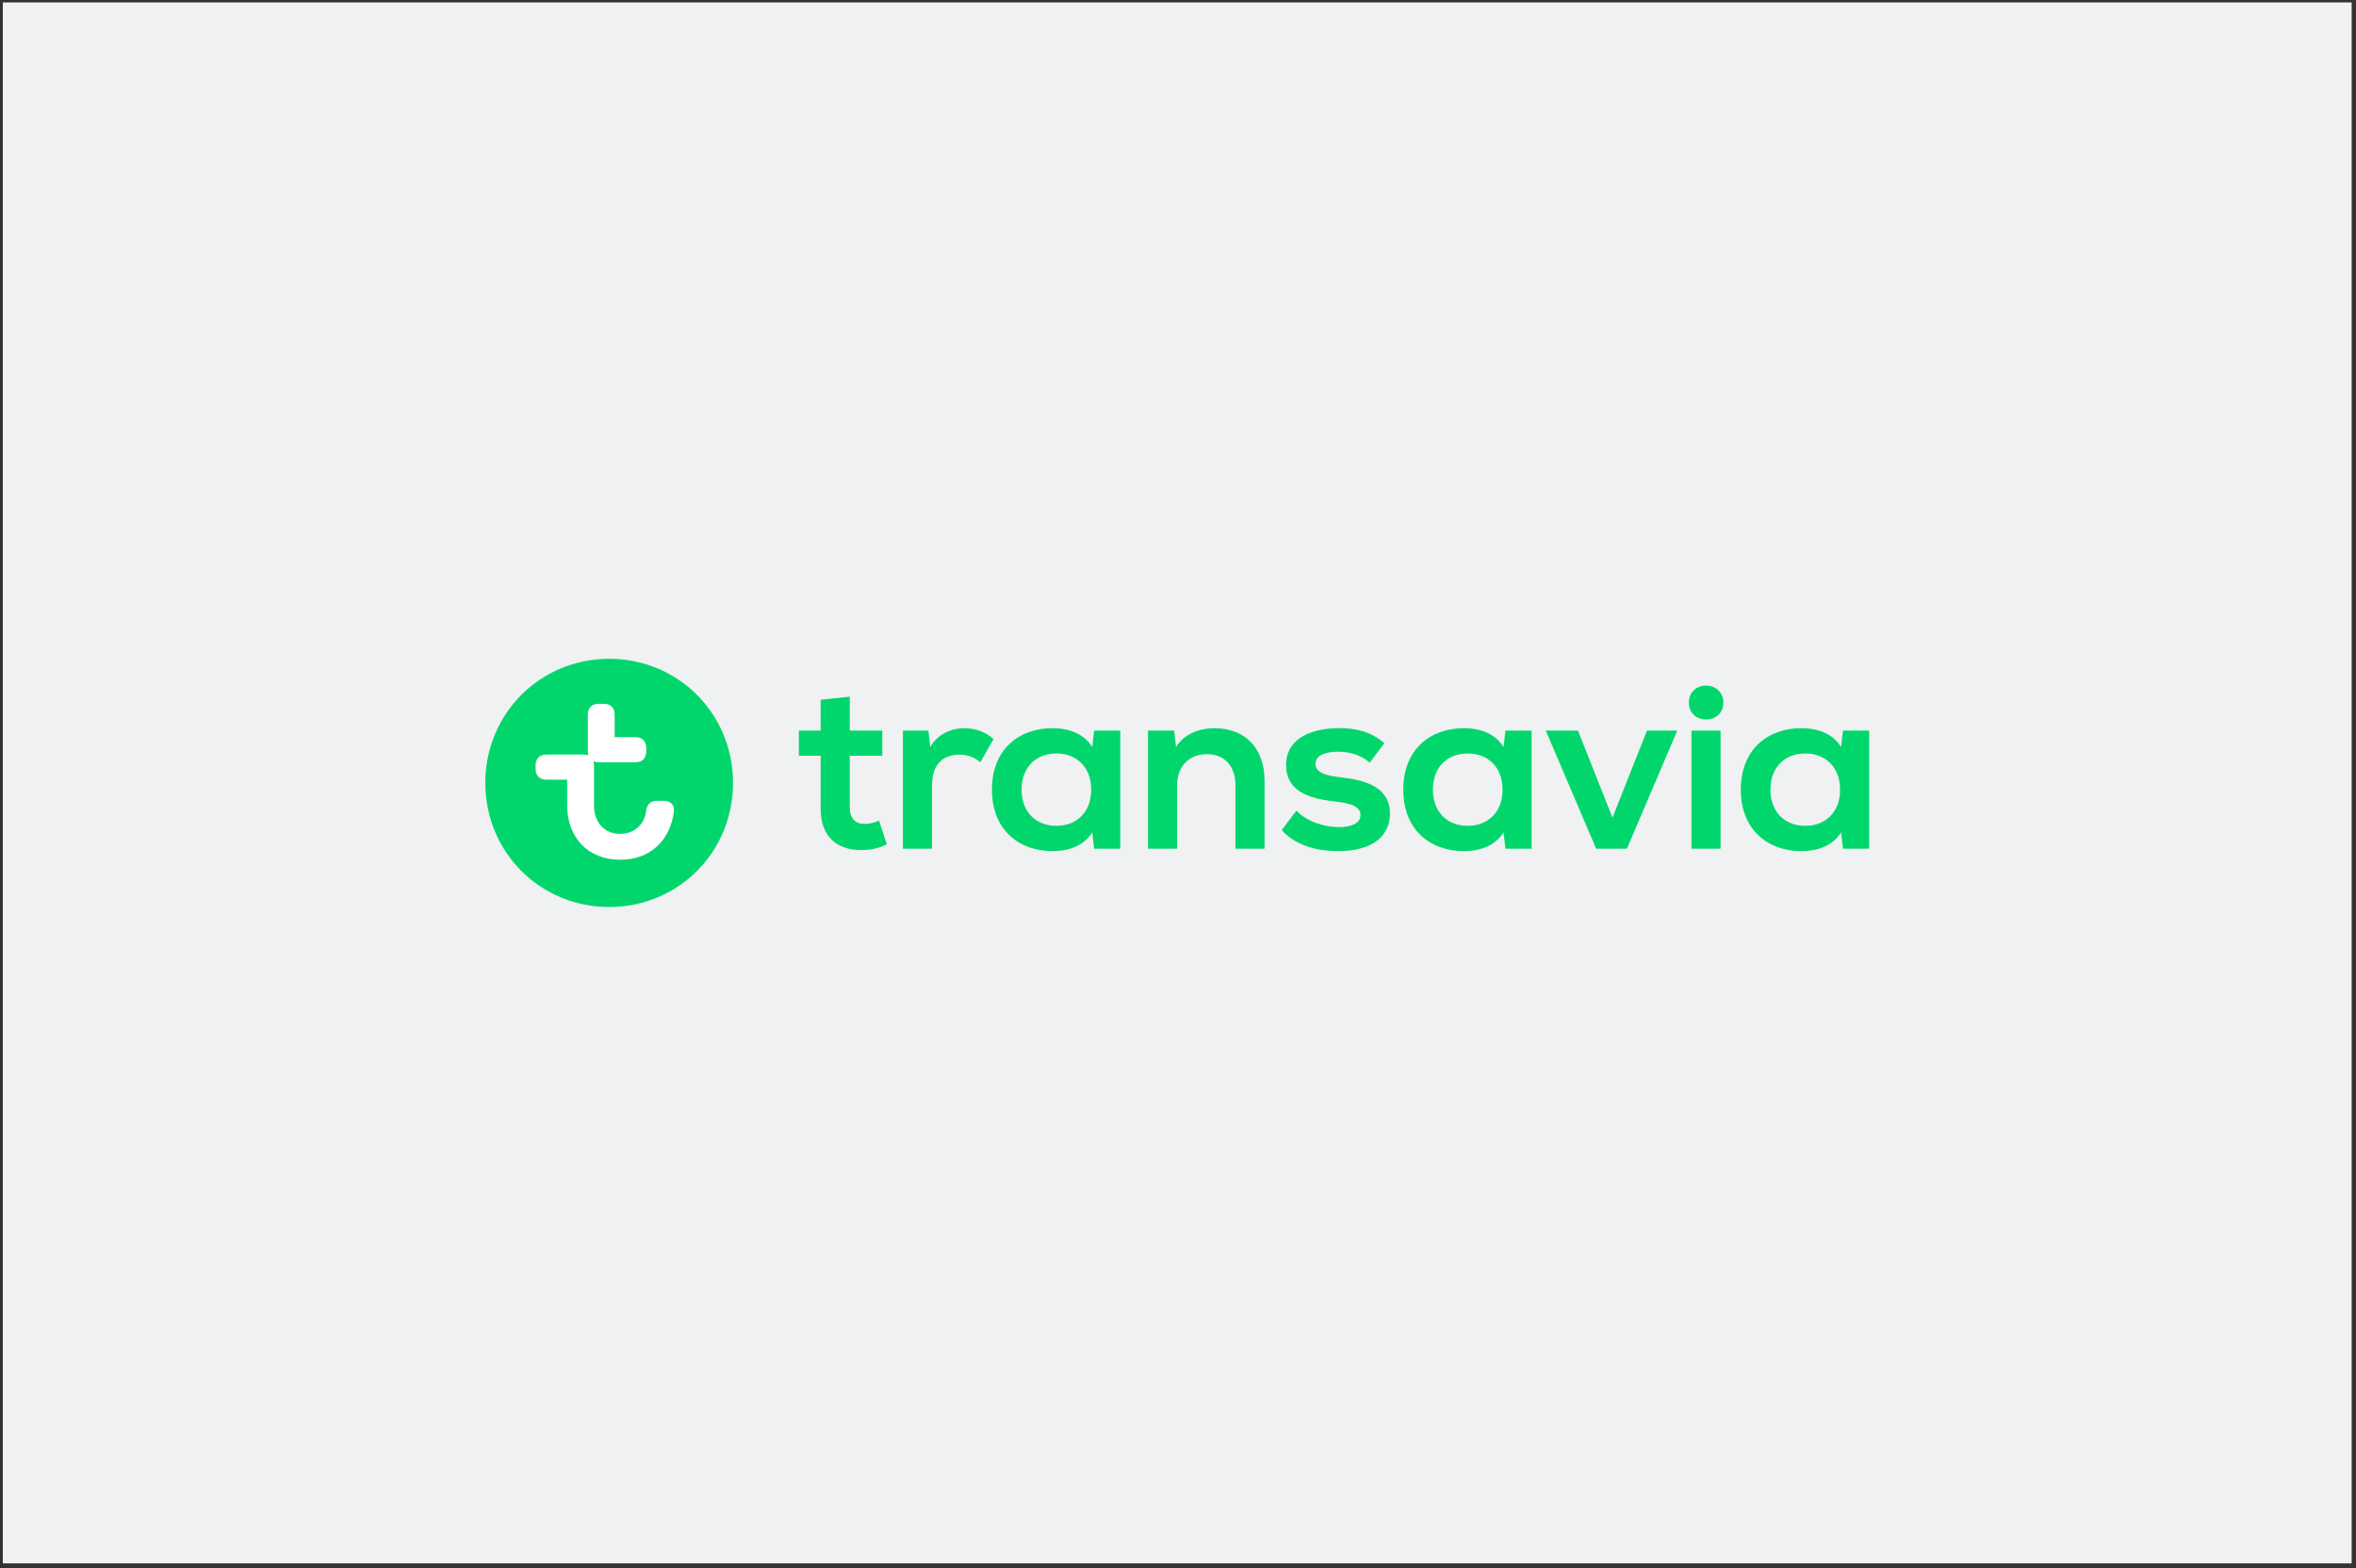
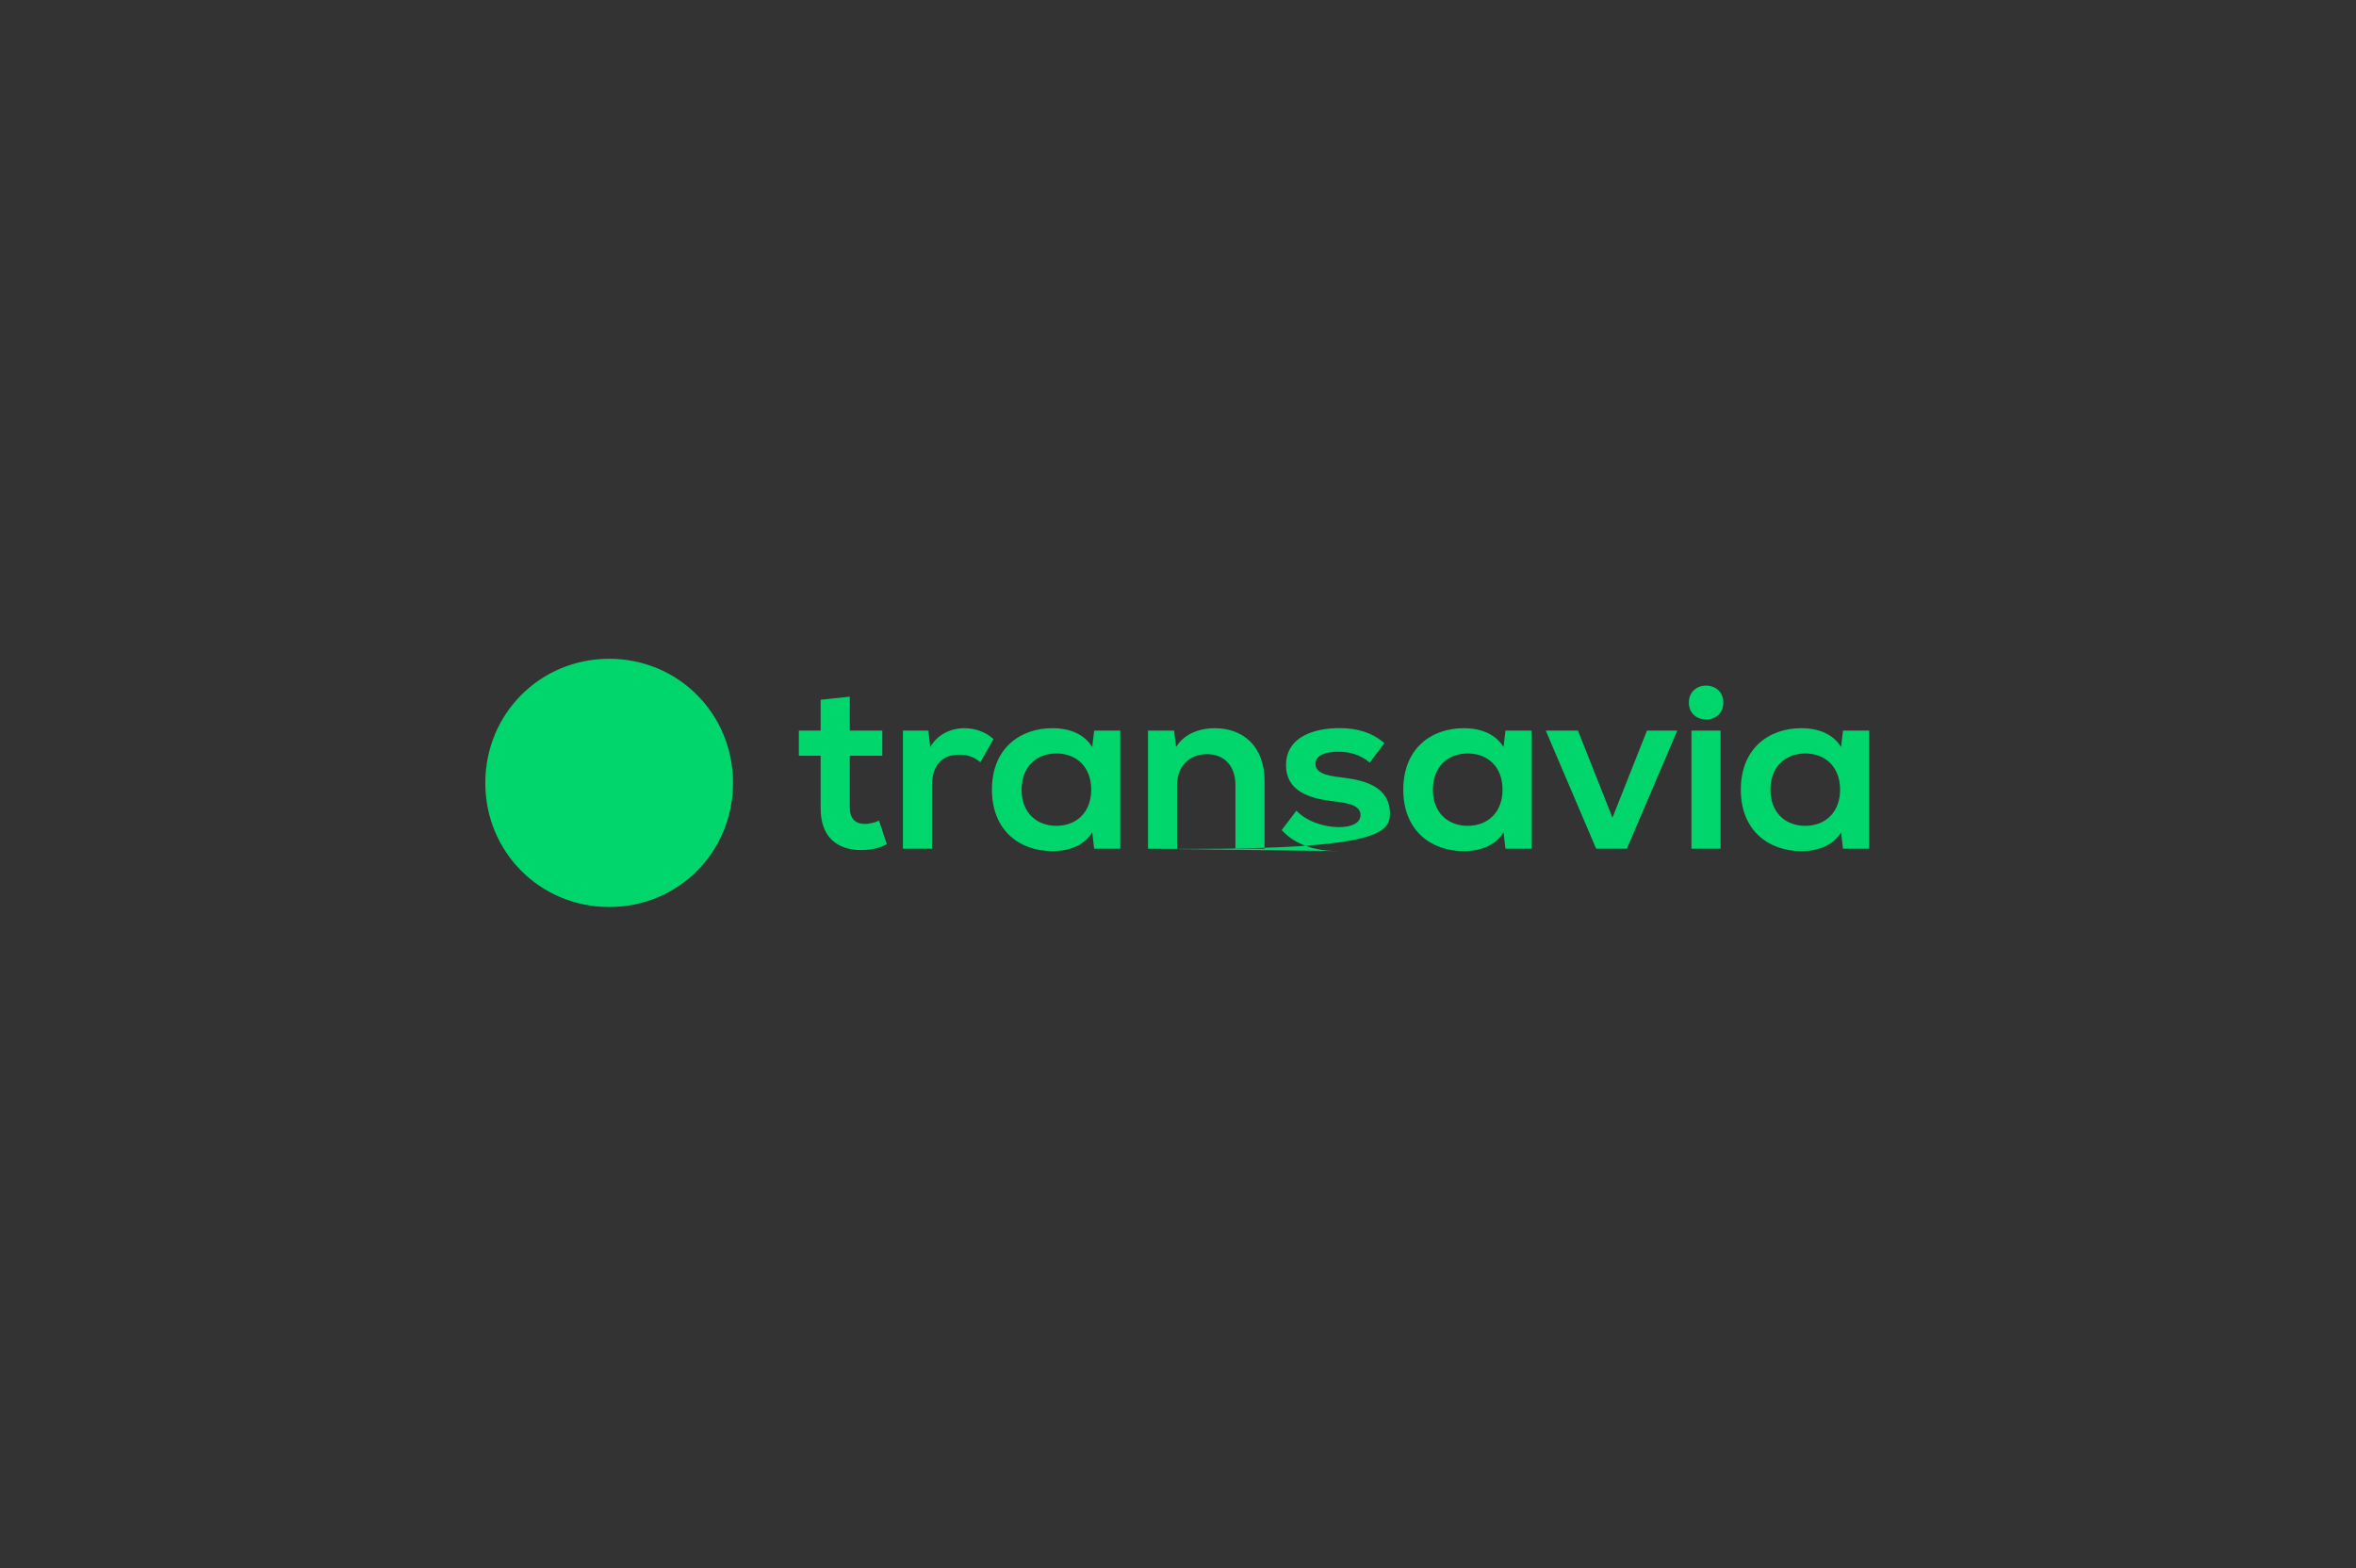
<svg xmlns="http://www.w3.org/2000/svg" width="329" height="219" viewBox="0 0 329 219" fill="none">
  <rect x="0" y="0" width="329" height="219" fill="#333333" stroke="none" />
-   <rect x="0.393" y="0.337" width="328" height="218" fill="#EFF1F2" />
  <path d="M102.363 109.339C102.363 99.685 94.722 92.005 85.066 92.005C75.41 92.005 67.771 99.686 67.771 109.342C67.771 118.995 75.414 126.669 85.067 126.669C94.723 126.671 102.362 118.995 102.362 109.342L102.365 109.339H102.363Z" fill="#00D66C" />
-   <path d="M92.708 111.841H91.736C90.763 111.841 90.348 112.36 90.207 113.366C89.962 115.208 88.505 116.456 86.594 116.456C84.373 116.456 82.951 114.825 82.951 112.461V106.906C82.951 106.684 82.918 106.489 82.864 106.314C83.072 106.408 83.322 106.457 83.608 106.457H88.713C89.688 106.457 90.242 105.9 90.242 104.93V104.479C90.242 103.505 89.688 102.95 88.713 102.95H85.834V99.82C85.834 98.85 85.276 98.293 84.305 98.293H83.608C82.638 98.293 82.082 98.851 82.082 99.82V104.928C82.082 105.148 82.11 105.344 82.169 105.52C81.932 105.421 81.678 105.373 81.422 105.379H76.317C75.346 105.379 74.789 105.935 74.789 106.906V107.359C74.789 108.332 75.346 108.888 76.317 108.888H79.201V112.46C79.201 116.94 82.083 120.067 86.598 120.067C90.802 120.067 93.579 117.391 94.1 113.364C94.237 112.356 93.577 111.84 92.707 111.84L92.708 111.841Z" fill="white" />
-   <path d="M126.09 118.526H130.15V109.7C130.15 106.508 131.891 105.396 133.971 105.396C135.18 105.396 136.075 105.756 136.898 106.457L138.737 103.218C137.625 102.2 136.147 101.698 134.699 101.698C132.762 101.698 130.877 102.588 129.909 104.331L129.642 102.035H126.088V118.53V118.525L126.09 118.526ZM240.651 98.116C240.651 96.544 239.443 95.744 238.23 95.744C237.047 95.744 235.839 96.539 235.839 98.115C235.839 99.711 237.047 100.484 238.23 100.484C239.439 100.484 240.651 99.71 240.651 98.114V98.116ZM118.666 97.294L114.6 97.729V102.033H111.555V105.54H114.6V112.914C114.6 116.878 116.875 118.719 120.284 118.719C121.736 118.719 122.971 118.379 123.839 117.894L122.751 114.604C122.171 114.871 121.446 115.068 120.767 115.068C119.413 115.068 118.663 114.292 118.663 112.723V105.542H123.209V102.035H118.663L118.665 97.296L118.666 97.294ZM156.441 102.034H152.79L152.522 104.333C151.602 102.808 149.788 101.697 146.96 101.697C142.436 101.697 138.519 104.522 138.519 110.28C138.519 116.038 142.436 118.863 146.96 118.863C149.788 118.863 151.602 117.756 152.525 116.23L152.79 118.53H156.438V102.035H156.441V102.034ZM236.2 102.034V118.525H240.265V102.035H236.2V102.034ZM147.517 115.335C144.738 115.335 142.657 113.475 142.657 110.282C142.657 107.088 144.736 105.226 147.517 105.226C150.299 105.226 152.381 107.085 152.381 110.281C152.381 113.473 150.302 115.332 147.517 115.332V115.335ZM213.88 102.035H210.227L209.958 104.334C209.041 102.81 207.233 101.698 204.399 101.698C199.876 101.698 195.96 104.523 195.96 110.281C195.96 116.039 199.877 118.864 204.399 118.864C207.226 118.864 209.042 117.757 209.958 116.231L210.229 118.531H213.88V102.035ZM204.954 115.335C202.175 115.335 200.093 113.475 200.093 110.282C200.093 107.088 202.172 105.226 204.956 105.226C207.741 105.226 209.82 107.085 209.82 110.281C209.82 113.473 207.739 115.332 204.956 115.332L204.954 115.335ZM261.015 102.035H257.363L257.096 104.334C256.178 102.81 254.365 101.698 251.537 101.698C247.012 101.698 243.095 104.523 243.095 110.281C243.095 116.039 247.014 118.864 251.536 118.864C254.363 118.864 256.178 117.757 257.095 116.231L257.363 118.531H261.015V102.035ZM252.091 115.335C249.314 115.335 247.229 113.475 247.229 110.282C247.229 107.088 249.308 105.226 252.093 105.226C254.874 105.226 256.957 107.085 256.957 110.281C256.953 113.473 254.872 115.332 252.093 115.332L252.091 115.335ZM227.183 118.526L234.22 102.035H229.989L225.173 114.197L220.355 102.035H215.858L222.893 118.526H227.183ZM160.311 118.526H164.375V109.678C164.375 106.897 166.164 105.323 168.533 105.323C170.903 105.323 172.524 106.894 172.524 109.676V118.526H176.587V109.074C176.587 104.164 173.537 101.7 169.644 101.7C167.056 101.7 165.146 102.79 164.229 104.336L163.963 102.038H160.311V118.534V118.526ZM186.84 118.863C191.945 118.863 194.097 116.546 194.097 113.619C194.097 109.917 190.614 108.998 187.808 108.636C186.19 108.416 183.698 108.274 183.698 106.676C183.698 105.489 185.101 104.979 186.842 104.979C188.413 104.979 189.987 105.391 191.269 106.502L193.324 103.792C191.514 102.221 189.408 101.688 187.036 101.688C183.507 101.688 179.588 102.893 179.588 106.859C179.588 110.51 182.875 111.478 185.876 111.864C187.588 112.084 189.986 112.249 189.986 113.826C189.986 114.982 188.681 115.517 186.987 115.517C185.074 115.517 182.562 114.818 181.035 113.219L178.981 115.928C181.059 118.232 184.181 118.86 186.841 118.86V118.865L186.84 118.863Z" fill="#00D66C" />
+   <path d="M126.09 118.526H130.15V109.7C130.15 106.508 131.891 105.396 133.971 105.396C135.18 105.396 136.075 105.756 136.898 106.457L138.737 103.218C137.625 102.2 136.147 101.698 134.699 101.698C132.762 101.698 130.877 102.588 129.909 104.331L129.642 102.035H126.088V118.53V118.525L126.09 118.526ZM240.651 98.116C240.651 96.544 239.443 95.744 238.23 95.744C237.047 95.744 235.839 96.539 235.839 98.115C235.839 99.711 237.047 100.484 238.23 100.484C239.439 100.484 240.651 99.71 240.651 98.114V98.116ZM118.666 97.294L114.6 97.729V102.033H111.555V105.54H114.6V112.914C114.6 116.878 116.875 118.719 120.284 118.719C121.736 118.719 122.971 118.379 123.839 117.894L122.751 114.604C122.171 114.871 121.446 115.068 120.767 115.068C119.413 115.068 118.663 114.292 118.663 112.723V105.542H123.209V102.035H118.663L118.665 97.296L118.666 97.294ZM156.441 102.034H152.79L152.522 104.333C151.602 102.808 149.788 101.697 146.96 101.697C142.436 101.697 138.519 104.522 138.519 110.28C138.519 116.038 142.436 118.863 146.96 118.863C149.788 118.863 151.602 117.756 152.525 116.23L152.79 118.53H156.438V102.035H156.441V102.034ZM236.2 102.034V118.525H240.265V102.035H236.2V102.034ZM147.517 115.335C144.738 115.335 142.657 113.475 142.657 110.282C142.657 107.088 144.736 105.226 147.517 105.226C150.299 105.226 152.381 107.085 152.381 110.281C152.381 113.473 150.302 115.332 147.517 115.332V115.335ZM213.88 102.035H210.227L209.958 104.334C209.041 102.81 207.233 101.698 204.399 101.698C199.876 101.698 195.96 104.523 195.96 110.281C195.96 116.039 199.877 118.864 204.399 118.864C207.226 118.864 209.042 117.757 209.958 116.231L210.229 118.531H213.88V102.035ZM204.954 115.335C202.175 115.335 200.093 113.475 200.093 110.282C200.093 107.088 202.172 105.226 204.956 105.226C207.741 105.226 209.82 107.085 209.82 110.281C209.82 113.473 207.739 115.332 204.956 115.332L204.954 115.335ZM261.015 102.035H257.363L257.096 104.334C256.178 102.81 254.365 101.698 251.537 101.698C247.012 101.698 243.095 104.523 243.095 110.281C243.095 116.039 247.014 118.864 251.536 118.864C254.363 118.864 256.178 117.757 257.095 116.231L257.363 118.531H261.015V102.035ZM252.091 115.335C249.314 115.335 247.229 113.475 247.229 110.282C247.229 107.088 249.308 105.226 252.093 105.226C254.874 105.226 256.957 107.085 256.957 110.281C256.953 113.473 254.872 115.332 252.093 115.332L252.091 115.335ZM227.183 118.526L234.22 102.035H229.989L225.173 114.197L220.355 102.035H215.858L222.893 118.526H227.183ZM160.311 118.526H164.375V109.678C164.375 106.897 166.164 105.323 168.533 105.323C170.903 105.323 172.524 106.894 172.524 109.676V118.526H176.587V109.074C176.587 104.164 173.537 101.7 169.644 101.7C167.056 101.7 165.146 102.79 164.229 104.336L163.963 102.038H160.311V118.534V118.526ZC191.945 118.863 194.097 116.546 194.097 113.619C194.097 109.917 190.614 108.998 187.808 108.636C186.19 108.416 183.698 108.274 183.698 106.676C183.698 105.489 185.101 104.979 186.842 104.979C188.413 104.979 189.987 105.391 191.269 106.502L193.324 103.792C191.514 102.221 189.408 101.688 187.036 101.688C183.507 101.688 179.588 102.893 179.588 106.859C179.588 110.51 182.875 111.478 185.876 111.864C187.588 112.084 189.986 112.249 189.986 113.826C189.986 114.982 188.681 115.517 186.987 115.517C185.074 115.517 182.562 114.818 181.035 113.219L178.981 115.928C181.059 118.232 184.181 118.86 186.841 118.86V118.865L186.84 118.863Z" fill="#00D66C" />
</svg>